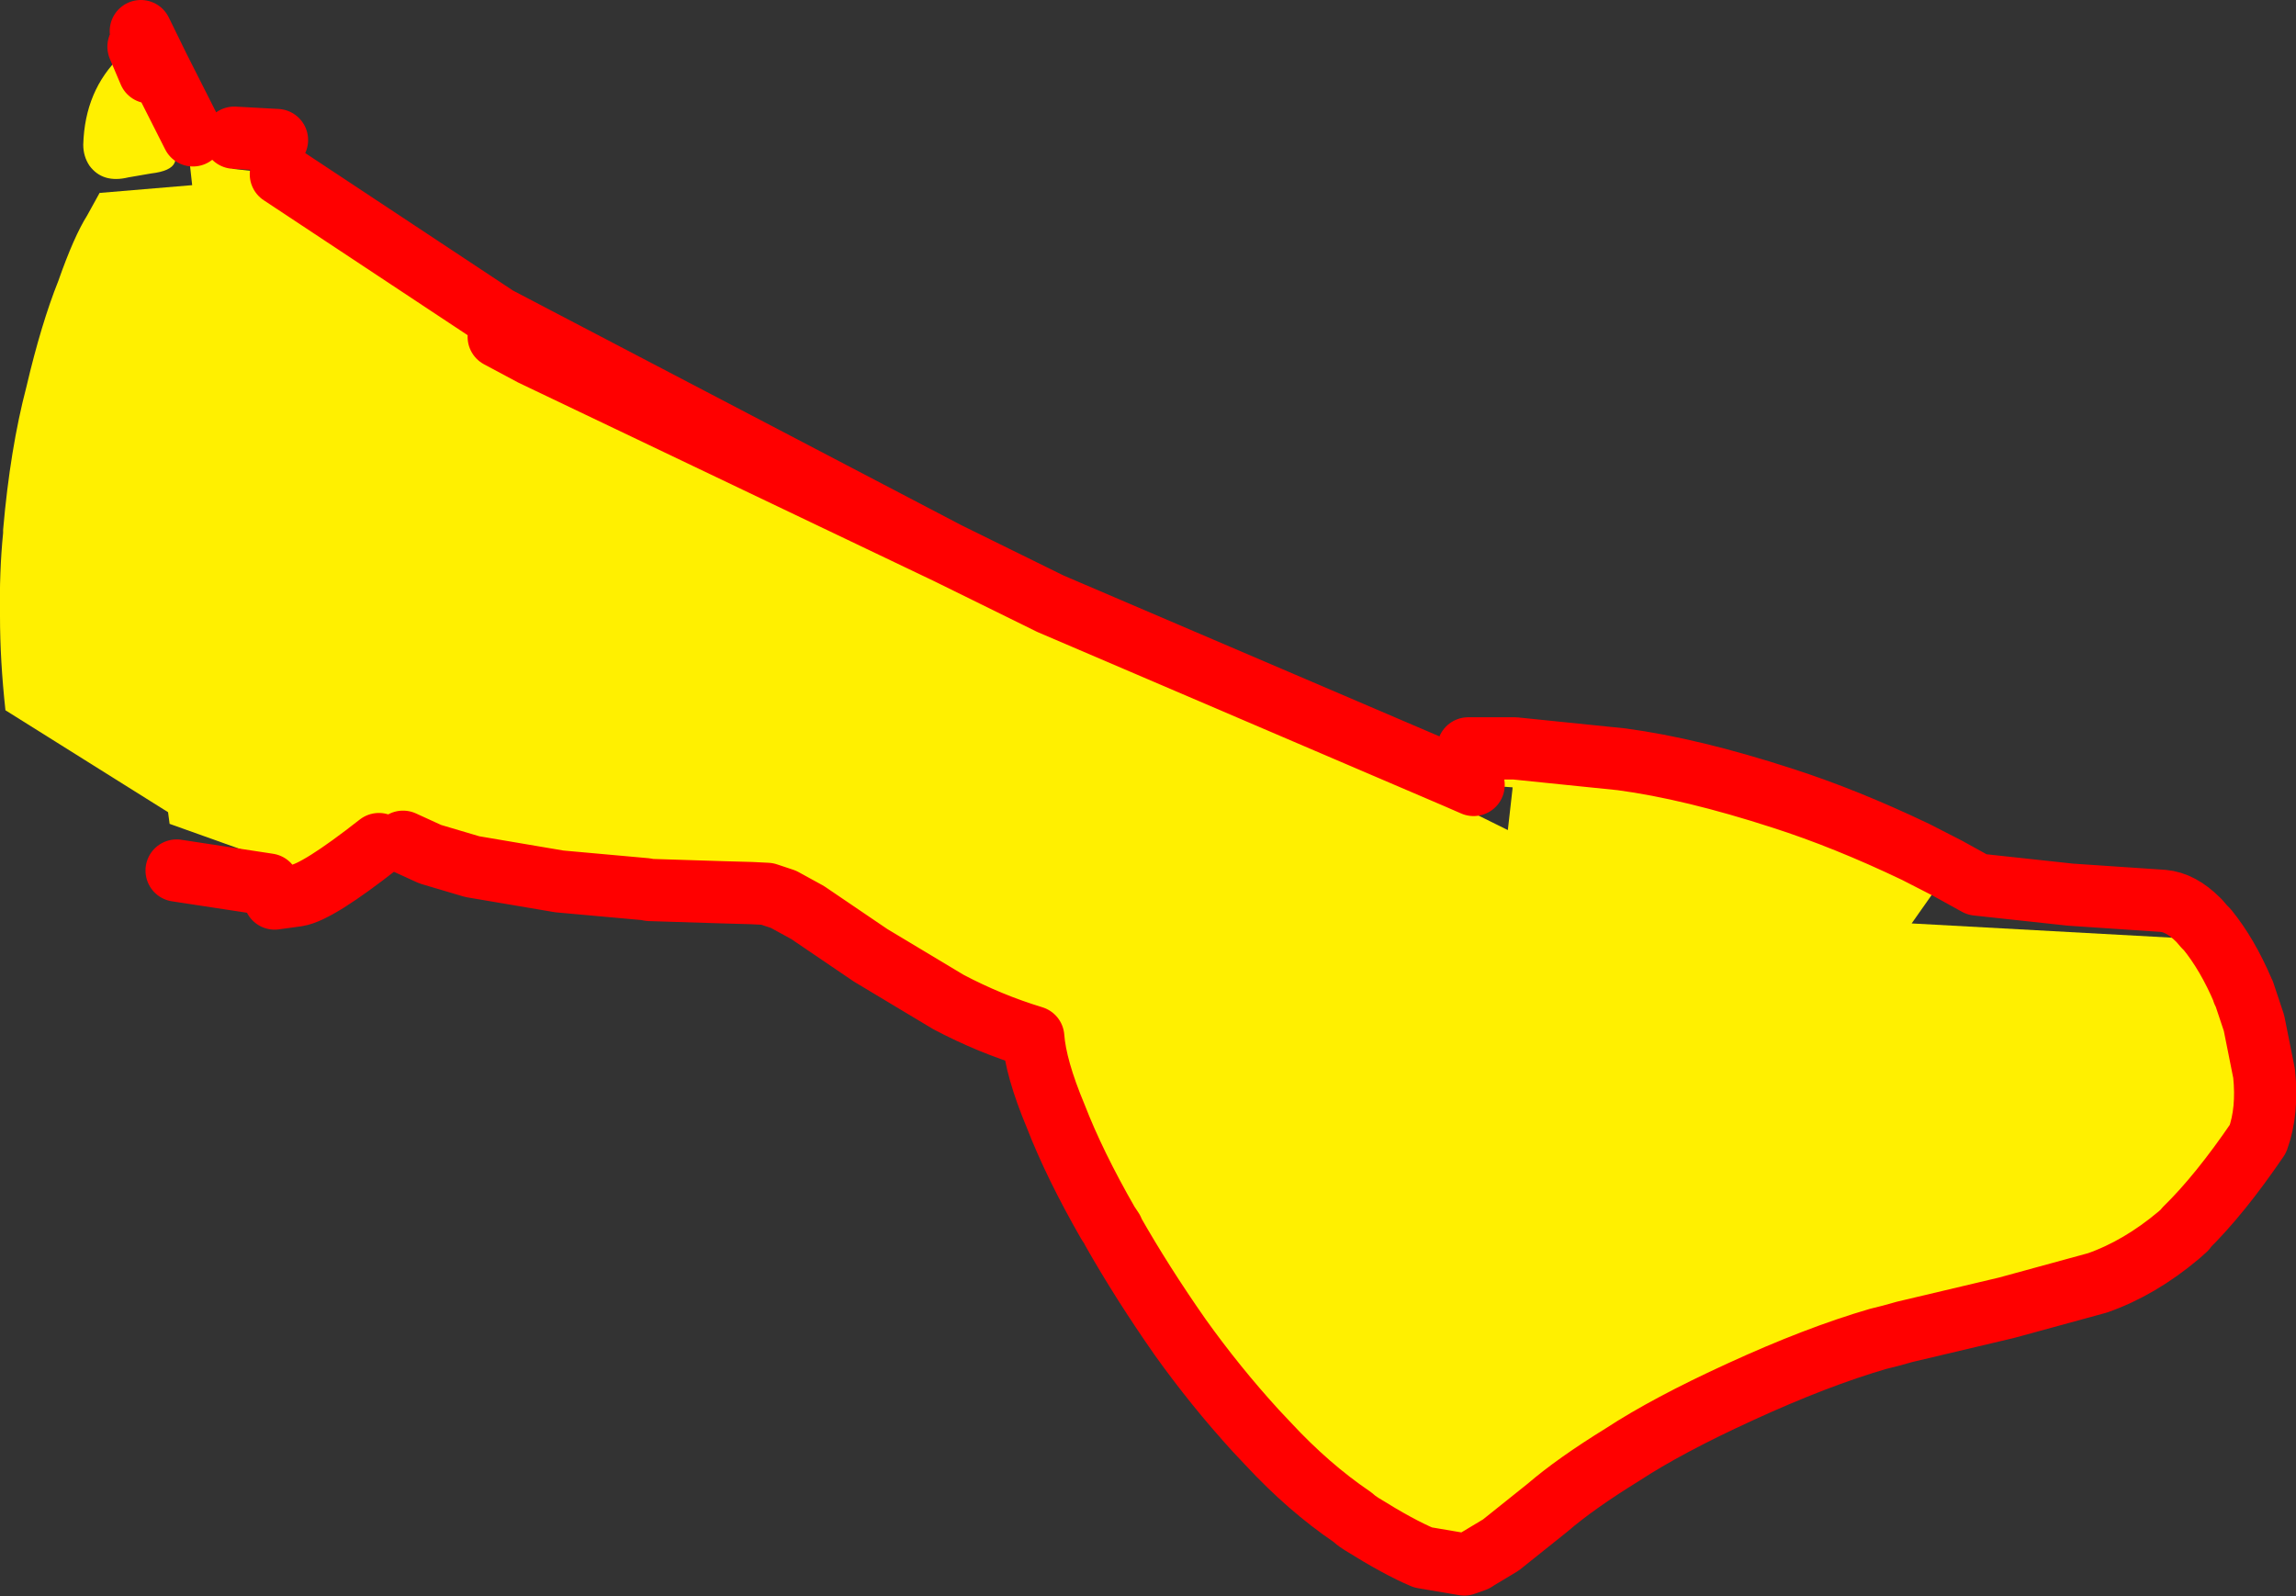
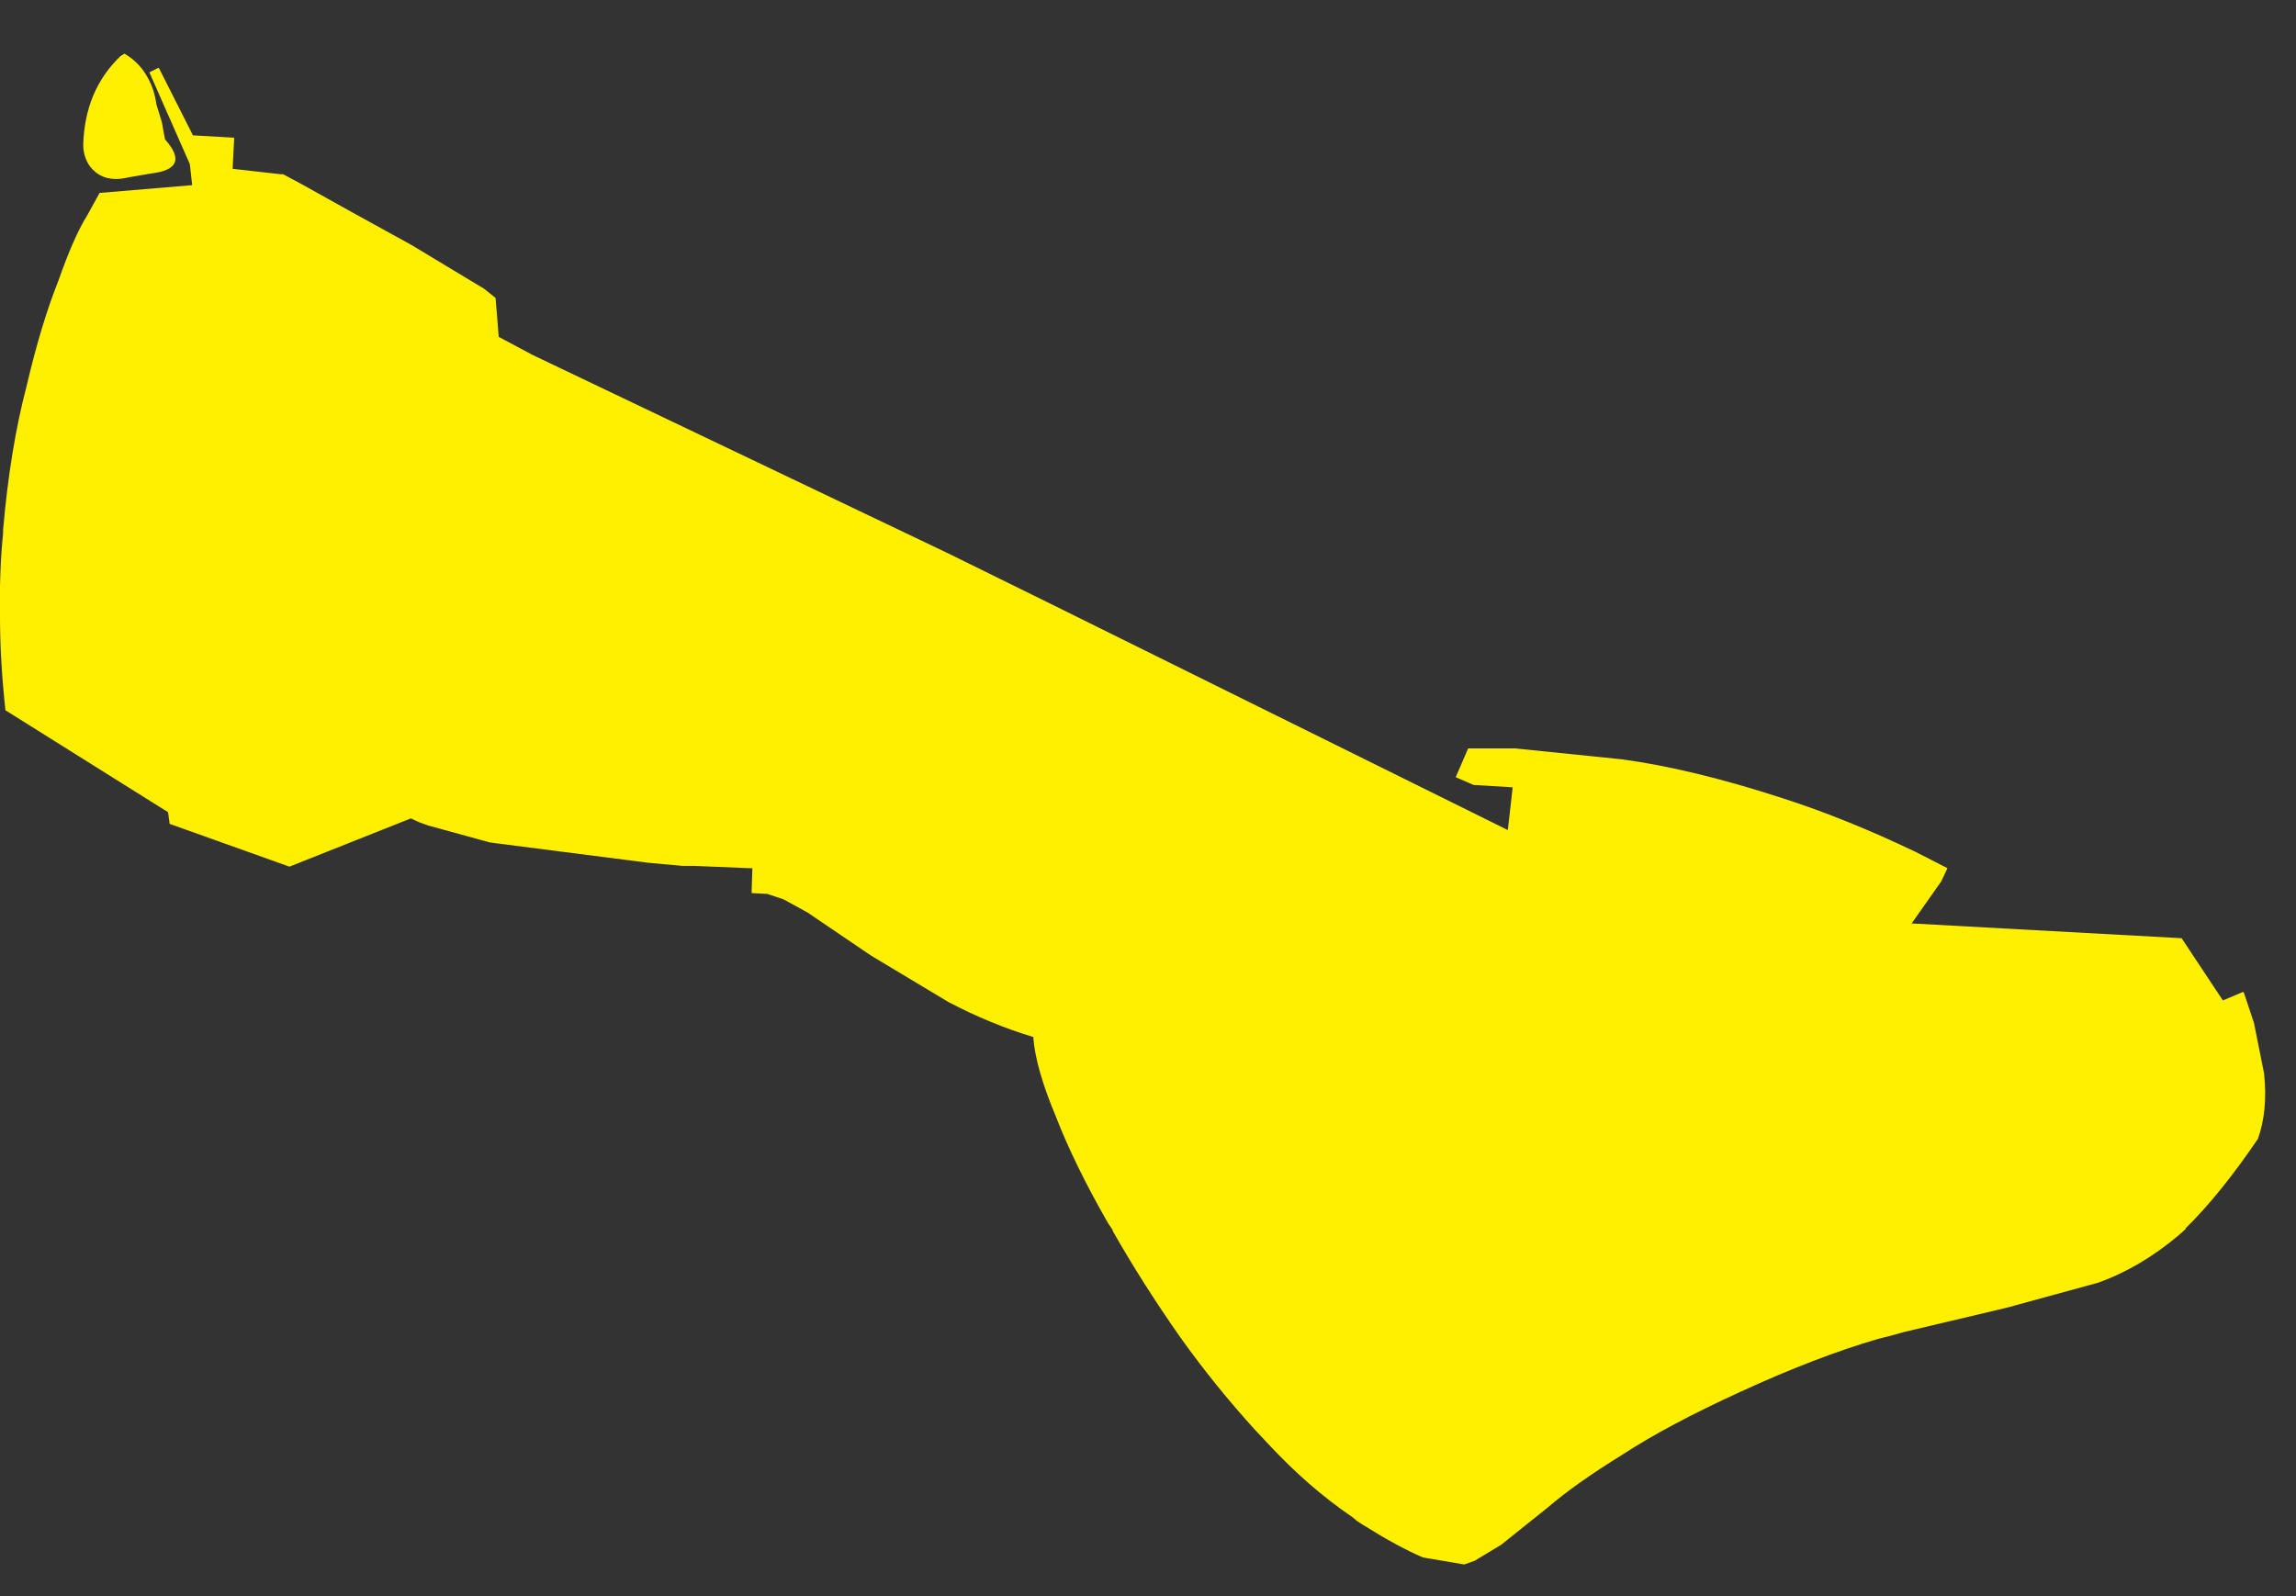
<svg xmlns="http://www.w3.org/2000/svg" height="102.6px" width="147.55px">
  <rect width="100%" height="100%" fill="#333333" stroke="none" />
  <g transform="matrix(1.0, 0.0, 0.0, 1.0, -368.25, -253.25)">
    <path d="M429.15 288.8 L435.75 292.05 465.15 306.6 465.45 303.95 465.45 303.85 462.95 303.7 461.8 303.2 462.6 301.35 465.25 301.35 465.6 301.35 472.45 302.05 Q476.95 302.65 482.8 304.55 486.85 305.85 491.35 308.0 L493.4 309.05 493.0 309.9 491.1 312.6 508.45 313.55 511.1 317.55 512.4 317.0 512.45 317.05 512.5 317.2 513.1 319.0 513.75 322.25 Q514.0 324.65 513.35 326.45 510.9 330.05 508.7 332.2 L508.7 332.25 508.25 332.65 Q505.75 334.75 503.05 335.7 L497.2 337.3 490.65 338.85 489.75 339.1 488.95 339.3 Q485.0 340.45 480.1 342.7 475.4 344.85 472.5 346.75 469.5 348.6 467.7 350.15 L464.7 352.55 463.2 353.45 463.05 353.55 462.35 353.8 459.7 353.35 Q458.15 352.7 455.75 351.2 L455.45 351.0 455.15 350.75 Q452.35 348.85 449.75 346.05 L448.95 345.2 Q446.35 342.35 444.1 339.2 441.65 335.7 439.75 332.35 L439.75 332.3 439.45 331.85 Q437.3 328.1 436.1 325.0 434.8 321.9 434.65 319.9 431.85 319.05 429.2 317.65 L424.2 314.65 420.15 311.9 418.6 311.05 417.55 310.7 416.55 310.65 416.6 309.05 416.45 309.05 412.8 308.9 412.1 308.9 409.9 308.7 400.15 307.45 399.8 307.4 399.75 307.4 395.75 306.3 395.2 306.1 394.65 305.85 386.85 308.95 379.15 306.2 379.05 305.45 368.6 298.9 Q368.25 295.7 368.25 292.85 368.2 290.0 368.45 287.5 L368.45 287.3 Q368.9 282.1 369.95 278.1 370.9 274.05 372.0 271.3 373.0 268.45 373.85 267.1 L374.65 265.65 380.6 265.15 380.45 263.8 377.85 257.9 378.45 257.6 380.65 261.95 383.3 262.1 383.2 264.1 386.3 264.45 386.45 264.45 387.75 265.15 389.9 266.35 390.8 266.85 394.7 269.0 394.95 269.15 398.1 271.05 399.35 271.8 400.1 272.4 400.1 272.45 400.2 273.65 386.3 264.45 400.2 273.65 400.3 274.9 402.45 276.05 429.15 288.8 M377.6 258.0 Q378.15 258.85 378.3 259.95 L378.65 261.1 378.85 262.2 Q380.55 264.1 377.95 264.4 L376.5 264.65 Q374.85 265.05 374.0 263.9 373.6 263.3 373.6 262.55 373.7 259.05 376.0 256.85 L376.25 256.7 Q377.1 257.2 377.6 258.0" fill="#fff000" fill-rule="evenodd" stroke="none" />
-     <path d="M429.15 288.8 L435.75 292.05 461.8 303.2 462.95 303.7 M462.6 301.35 L465.25 301.35 465.6 301.35 472.45 302.05 Q476.95 302.65 482.8 304.55 486.85 305.85 491.35 308.0 L493.4 309.05 495.3 310.1 501.3 310.75 507.25 311.15 Q508.4 311.25 509.5 312.35 L509.6 312.45 509.9 312.8 510.1 313.0 Q511.4 314.6 512.4 316.95 L512.4 317.0 512.45 317.05 512.5 317.2 513.1 319.0 513.75 322.25 Q514.0 324.65 513.35 326.45 510.9 330.05 508.7 332.2 L508.7 332.25 508.25 332.65 Q505.75 334.75 503.05 335.7 L497.2 337.3 490.65 338.85 489.75 339.1 488.95 339.3 Q485.0 340.45 480.1 342.7 475.4 344.85 472.5 346.75 469.5 348.6 467.7 350.15 L464.7 352.55 463.2 353.45 463.05 353.55 462.35 353.8 459.7 353.35 Q458.15 352.7 455.75 351.2 L455.45 351.0 455.15 350.75 Q452.35 348.85 449.75 346.05 L448.95 345.2 Q446.35 342.35 444.1 339.2 441.65 335.7 439.75 332.35 L439.75 332.3 439.45 331.85 Q437.3 328.1 436.1 325.0 434.8 321.9 434.65 319.9 431.85 319.05 429.2 317.65 L424.2 314.65 420.15 311.9 418.6 311.05 417.55 310.7 416.55 310.65 414.75 310.6 410.0 310.45 409.75 310.4 404.2 309.9 398.6 308.95 395.9 308.15 394.15 307.35 M386.3 264.45 L400.2 273.65 429.15 288.8 402.45 276.05 400.3 274.9 M377.85 257.9 L377.15 256.25 M377.3 255.25 L378.45 257.6 380.65 261.95 M383.3 262.1 L386.05 262.25 M392.6 307.5 Q388.65 310.6 387.35 310.8 L385.9 311.0 M385.5 310.1 L379.6 309.2" fill="none" stroke="#ff0000" stroke-linecap="round" stroke-linejoin="round" stroke-width="4.0" />
  </g>
</svg>